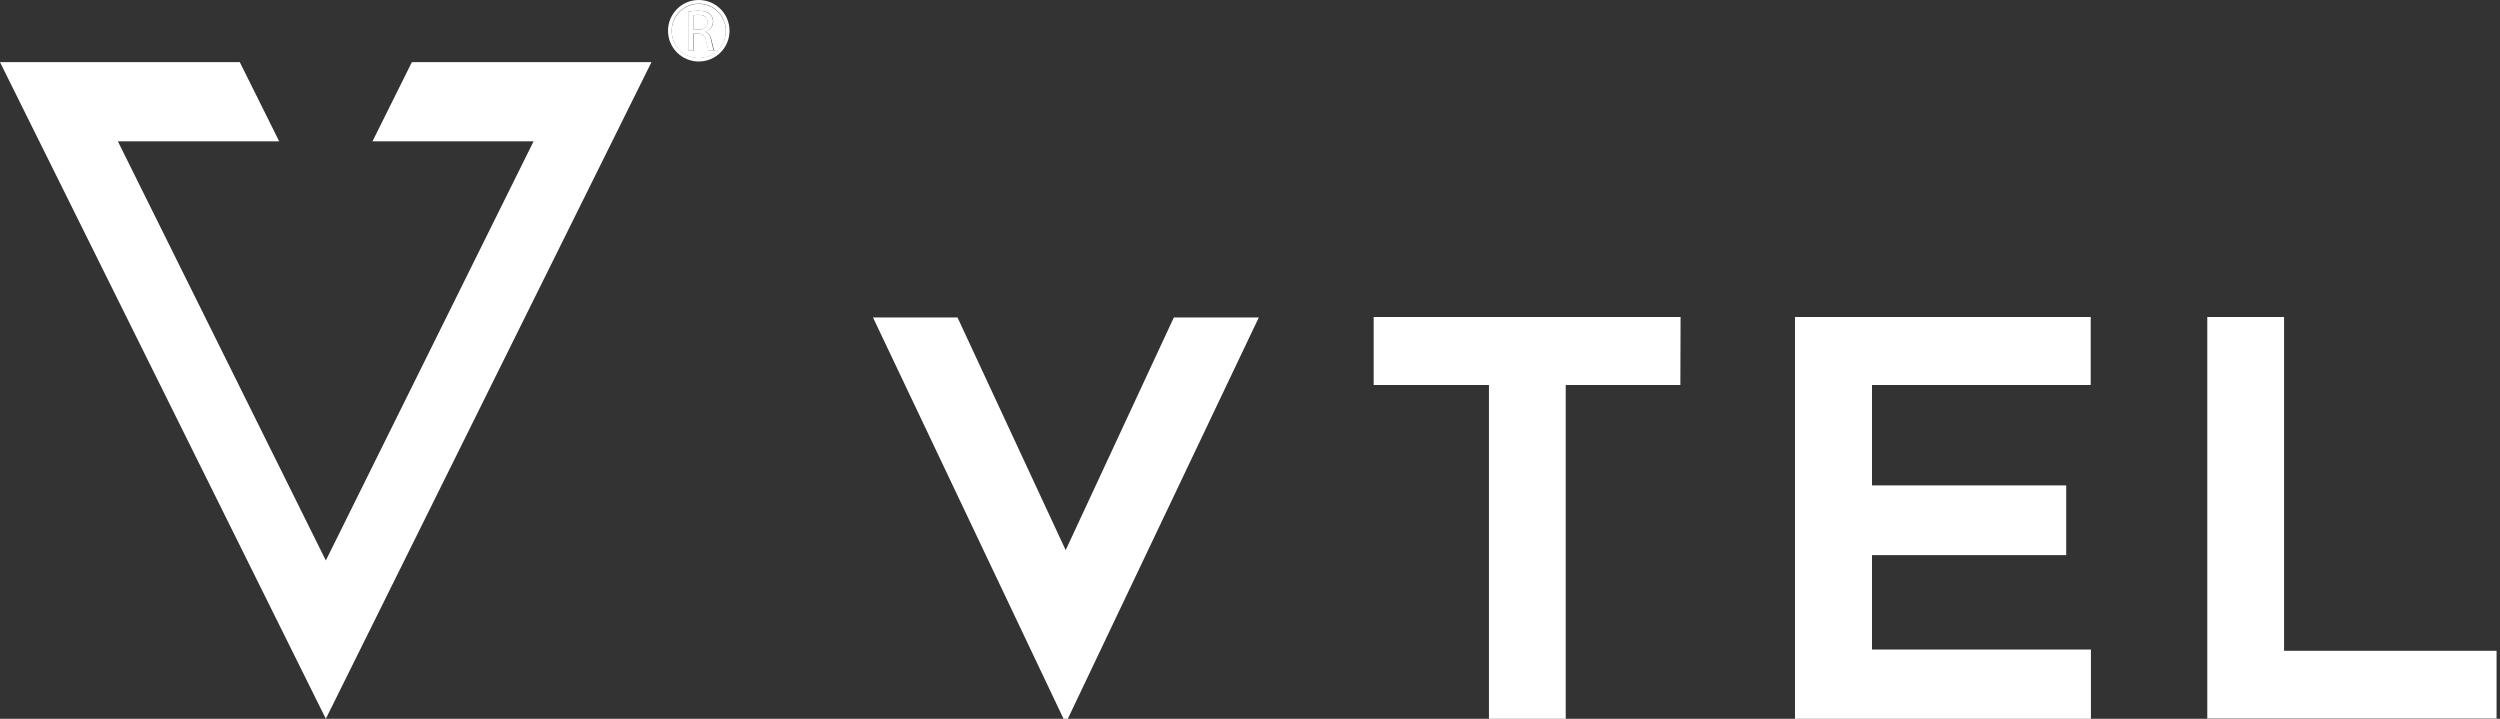
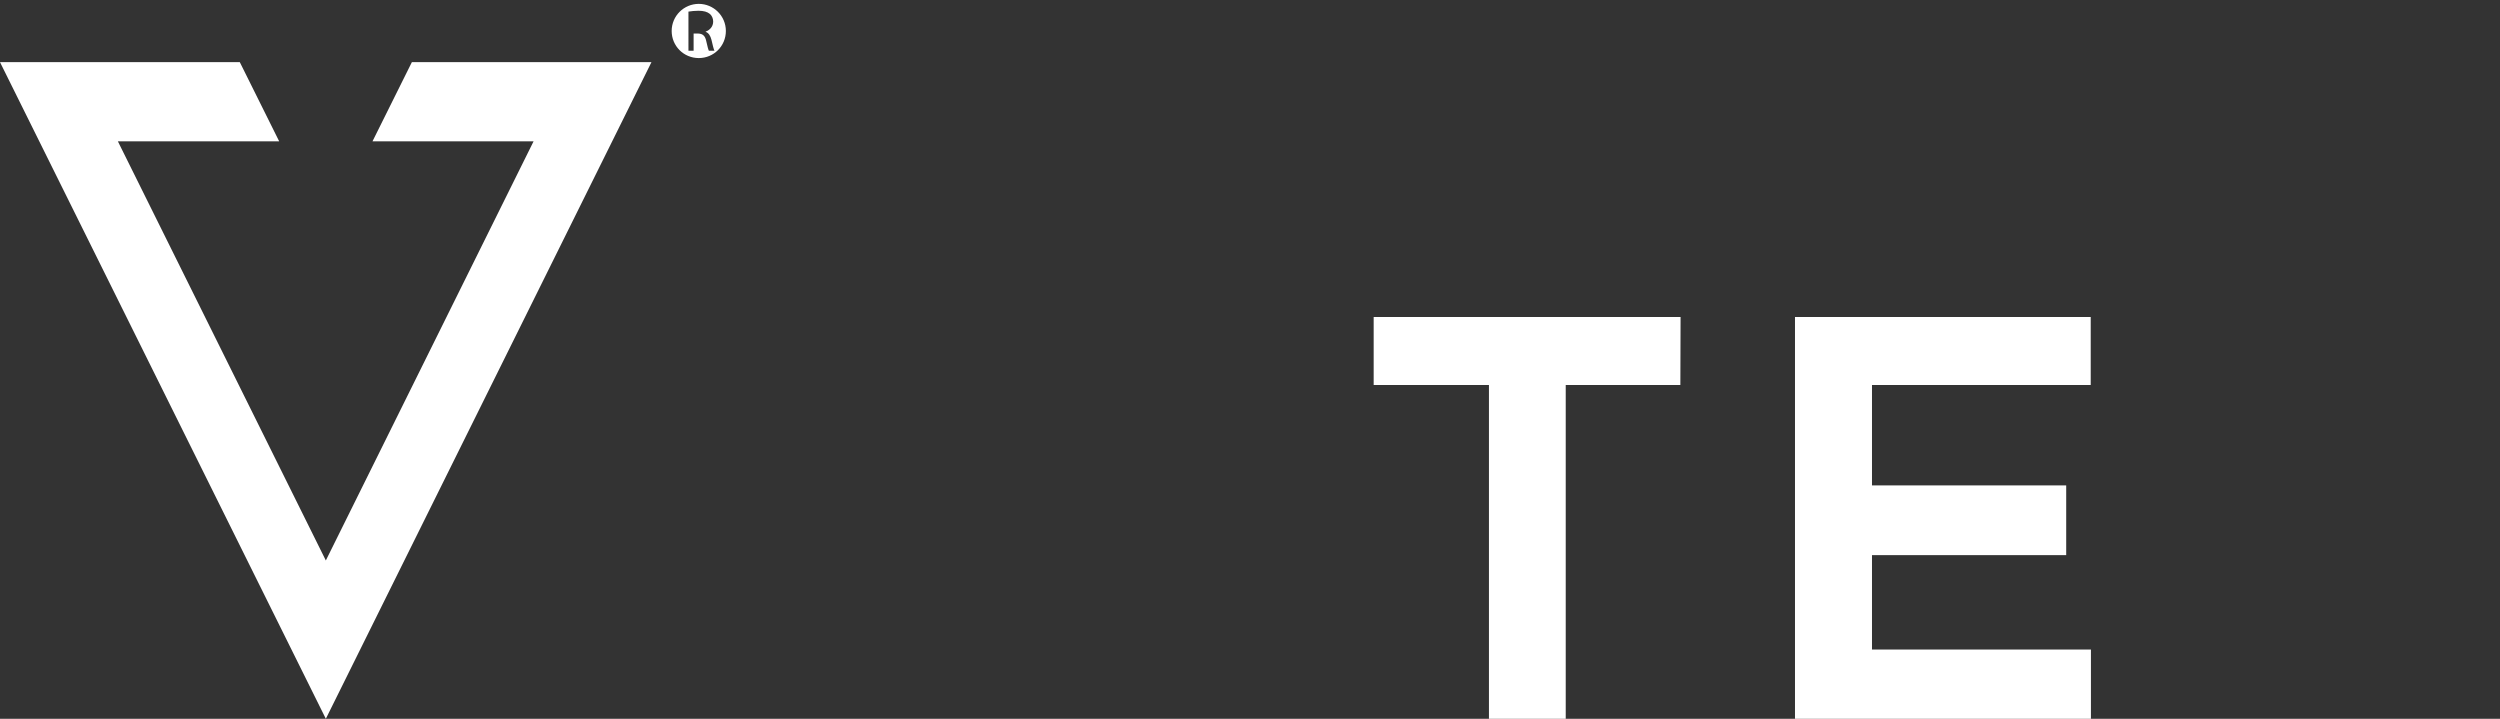
<svg xmlns="http://www.w3.org/2000/svg" version="1.1" id="Layer_1" x="0px" y="0px" viewBox="0 0 1162.4 334.2" style="enable-background:new 0 0 1162.4 334.2;" xml:space="preserve">
  <rect x="0" y="0" width="1162.4" height="334.2" fill="#333333" stroke="none" />
  <style type="text/css">
	.st0{fill:#FFFFFF;}
</style>
  <g>
    <g>
      <path class="st0" d="M324.9,1.8c-6.9,0-12.6,5.6-12.6,12.6s5.6,12.6,12.6,12.6s12.6-5.6,12.6-12.6S331.8,1.8,324.9,1.8z     M329.6,23.6c-0.3-0.6-0.7-2.1-1.2-4.4c-0.5-2.5-1.6-3.5-3.7-3.6h-2.2v8h-2.4V5.4c1.2-0.2,3-0.4,4.6-0.4c2.5,0,4.2,0.5,5.4,1.5    c0.9,0.8,1.5,2.1,1.5,3.5c0,2.4-1.6,4-3.5,4.7v0.1c1.4,0.5,2.2,1.8,2.7,3.7c0.6,2.6,1,4.3,1.4,5.1L329.6,23.6L329.6,23.6z" />
-       <path class="st0" d="M324.8,6.9c-1.2,0-1.9,0.1-2.3,0.2v6.7h2.4c2.5,0,4.2-1.4,4.2-3.5C329.1,7.9,327.3,6.9,324.8,6.9L324.8,6.9z" />
-       <path class="st0" d="M324.9,0c-7.9,0-14.3,6.4-14.3,14.3s6.4,14.3,14.3,14.3s14.3-6.4,14.3-14.3S332.8,0,324.9,0z M324.9,26.9    c-6.9,0-12.6-5.6-12.6-12.6s5.6-12.6,12.6-12.6s12.6,5.6,12.6,12.6S331.8,26.9,324.9,26.9z" />
-       <path class="st0" d="M328,14.8L328,14.8c1.9-0.7,3.5-2.3,3.5-4.8c0-1.4-0.5-2.7-1.5-3.5c-1.2-1-2.8-1.5-5.4-1.5    c-1.6,0-3.4,0.2-4.6,0.4v18.2h2.4v-8h2.2c2.2,0.1,3.2,1,3.7,3.6c0.5,2.3,0.9,3.9,1.2,4.4h2.5c-0.4-0.7-0.8-2.5-1.4-5.1    C330.2,16.6,329.4,15.3,328,14.8L328,14.8z M324.9,13.8h-2.4V7.1c0.4-0.1,1.2-0.2,2.3-0.2c2.5,0,4.2,1,4.2,3.4    C329,12.4,327.4,13.8,324.9,13.8L324.9,13.8z" />
      <polyline class="st0" points="129.8,65.7 111.5,28.9 0,28.9 151.5,334.2 302.9,28.9 269.4,28.9 255.9,28.9 191.5,28.9 173.2,65.7     237.6,65.7 248.1,65.7 151.5,260.6 54.8,65.7 129.7,65.7   " />
    </g>
    <g>
-       <path class="st0" d="M585.3,147.6l-88.8,186.6h-2l-88.6-186.6h39.3l50.3,108.2l50.3-108.2L585.3,147.6L585.3,147.6z" />
      <path class="st0" d="M781.3,179H728v155.2h-35.7V179h-53.6v-31.6h142.7L781.3,179L781.3,179z" />
      <path class="st0" d="M870.4,179v46.7h90.3v32.4h-90.3V302h101.8v32.2H834.6V147.4h137.5V179L870.4,179L870.4,179z" />
-       <path class="st0" d="M1160.8,302.5v31.6h-134.5V147.4h35.7v155.2H1160.8L1160.8,302.5z" />
    </g>
  </g>
</svg>